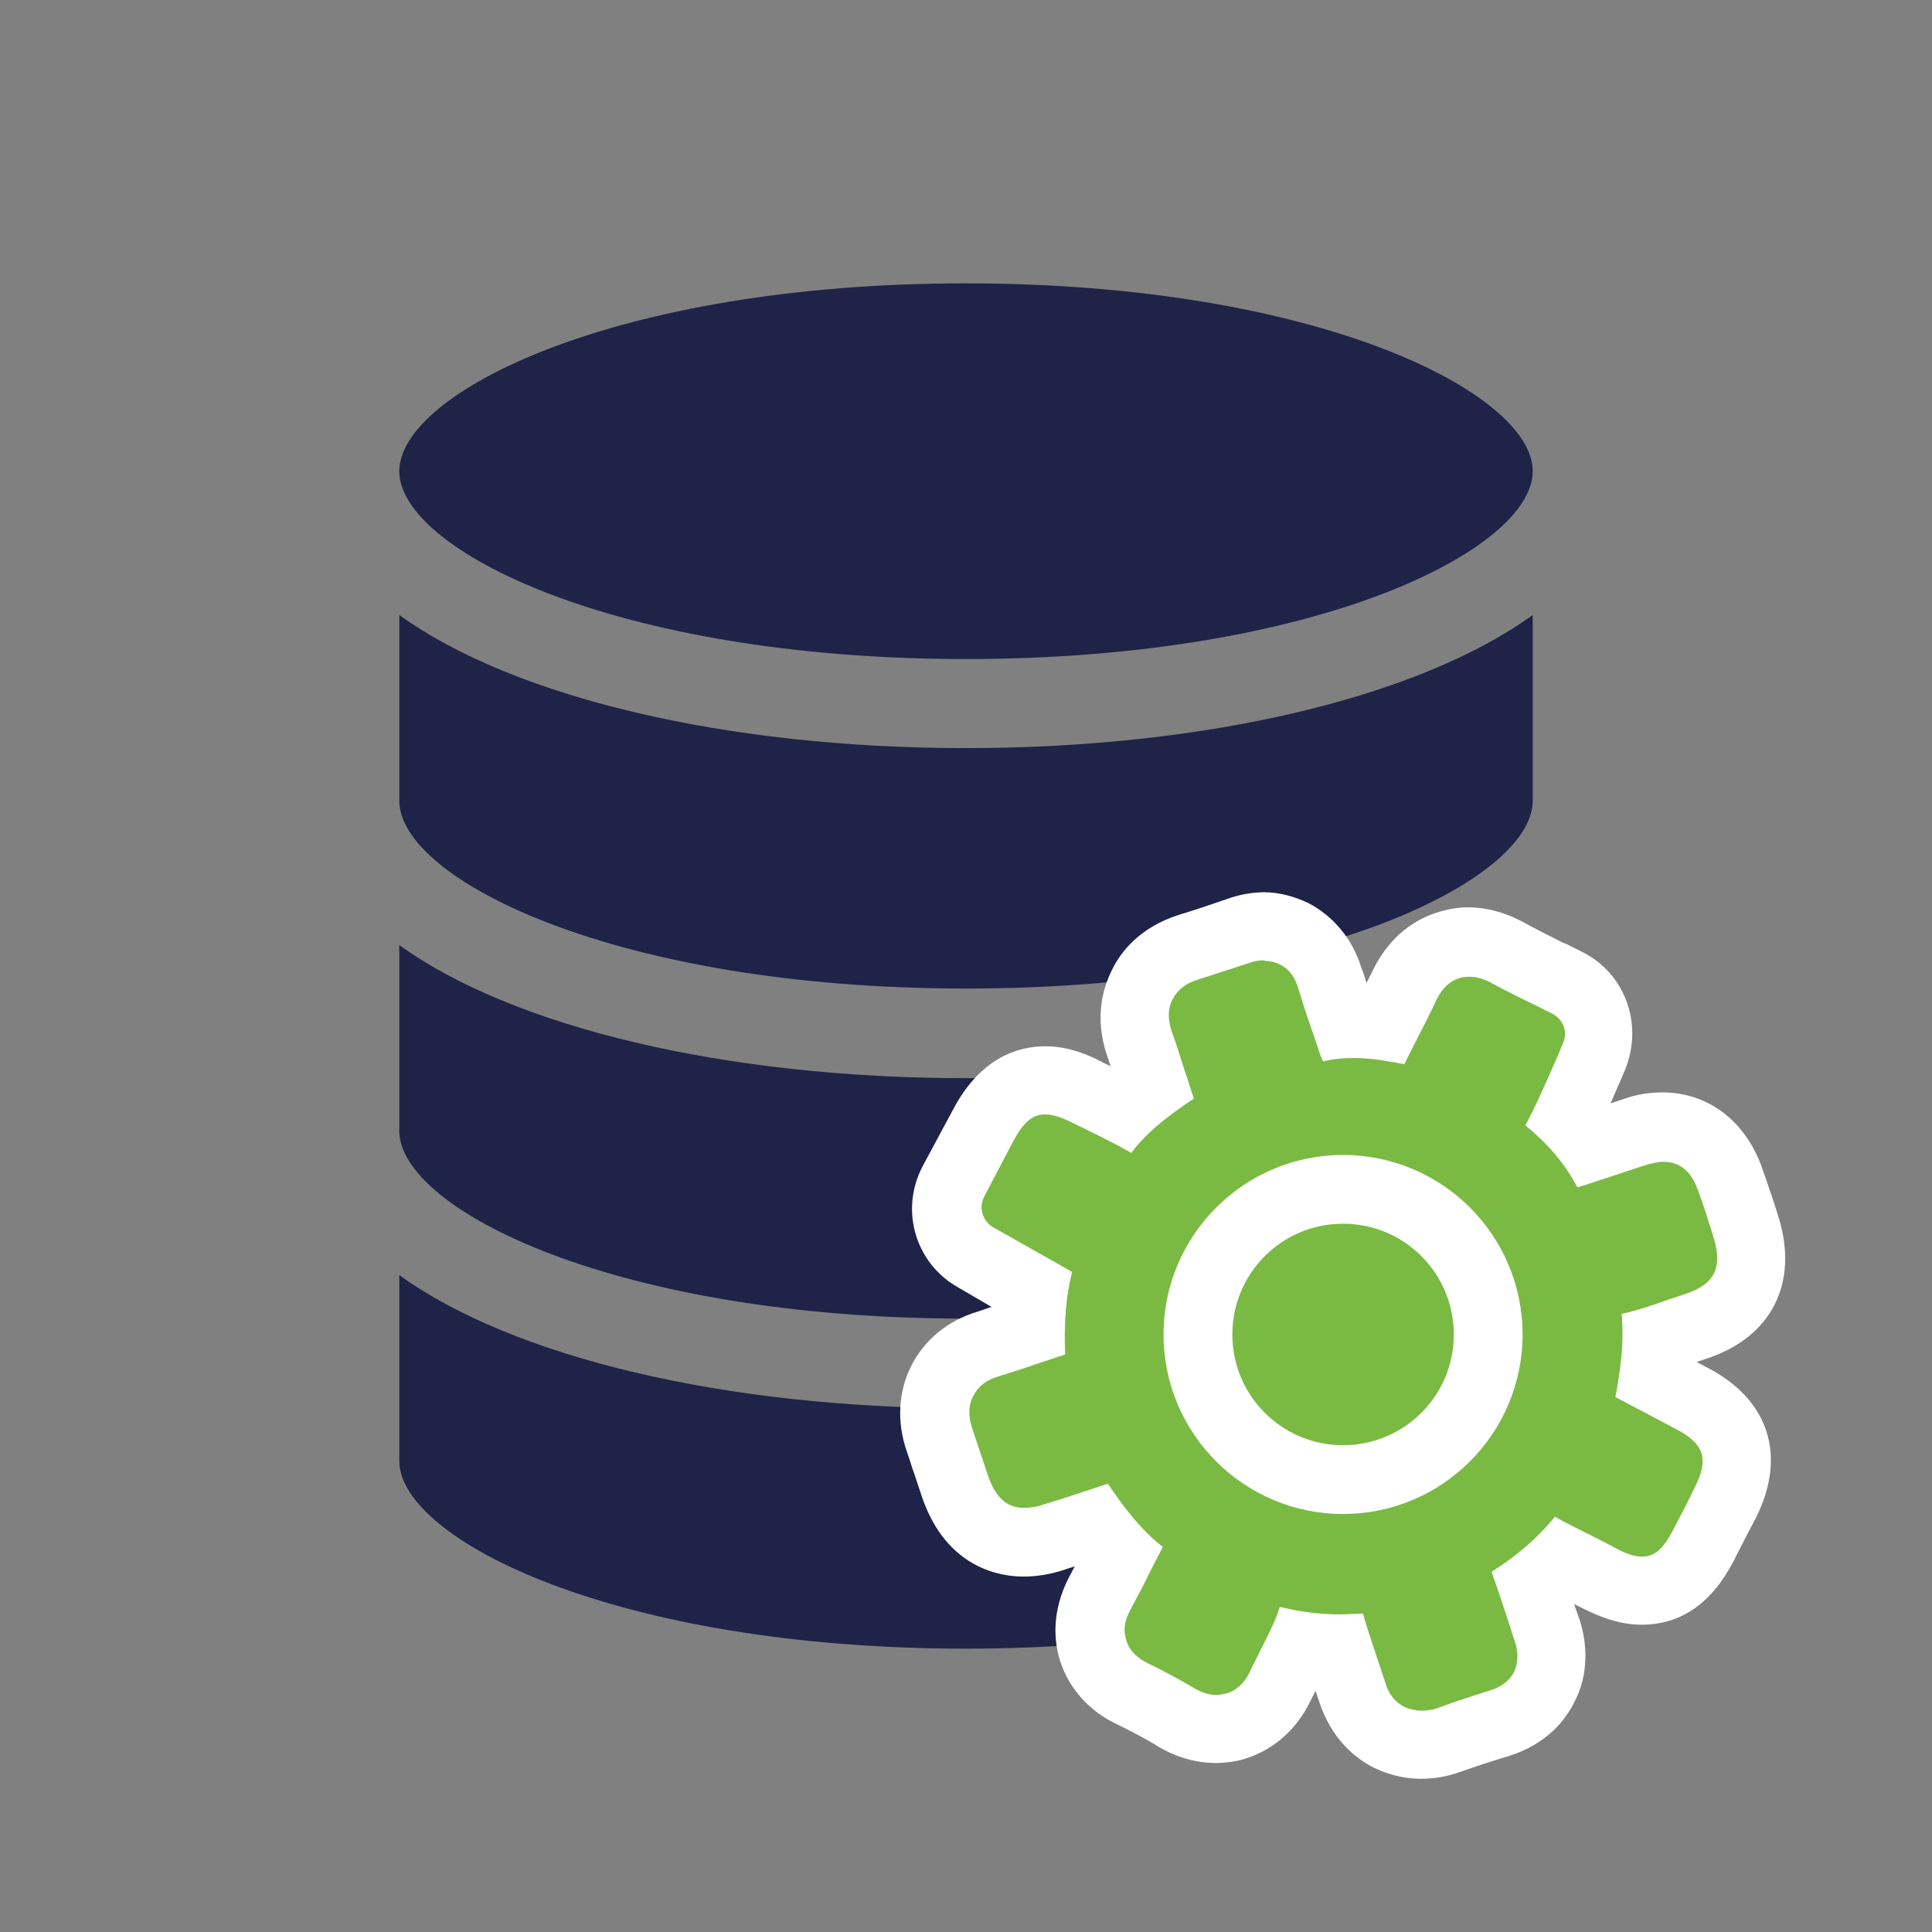
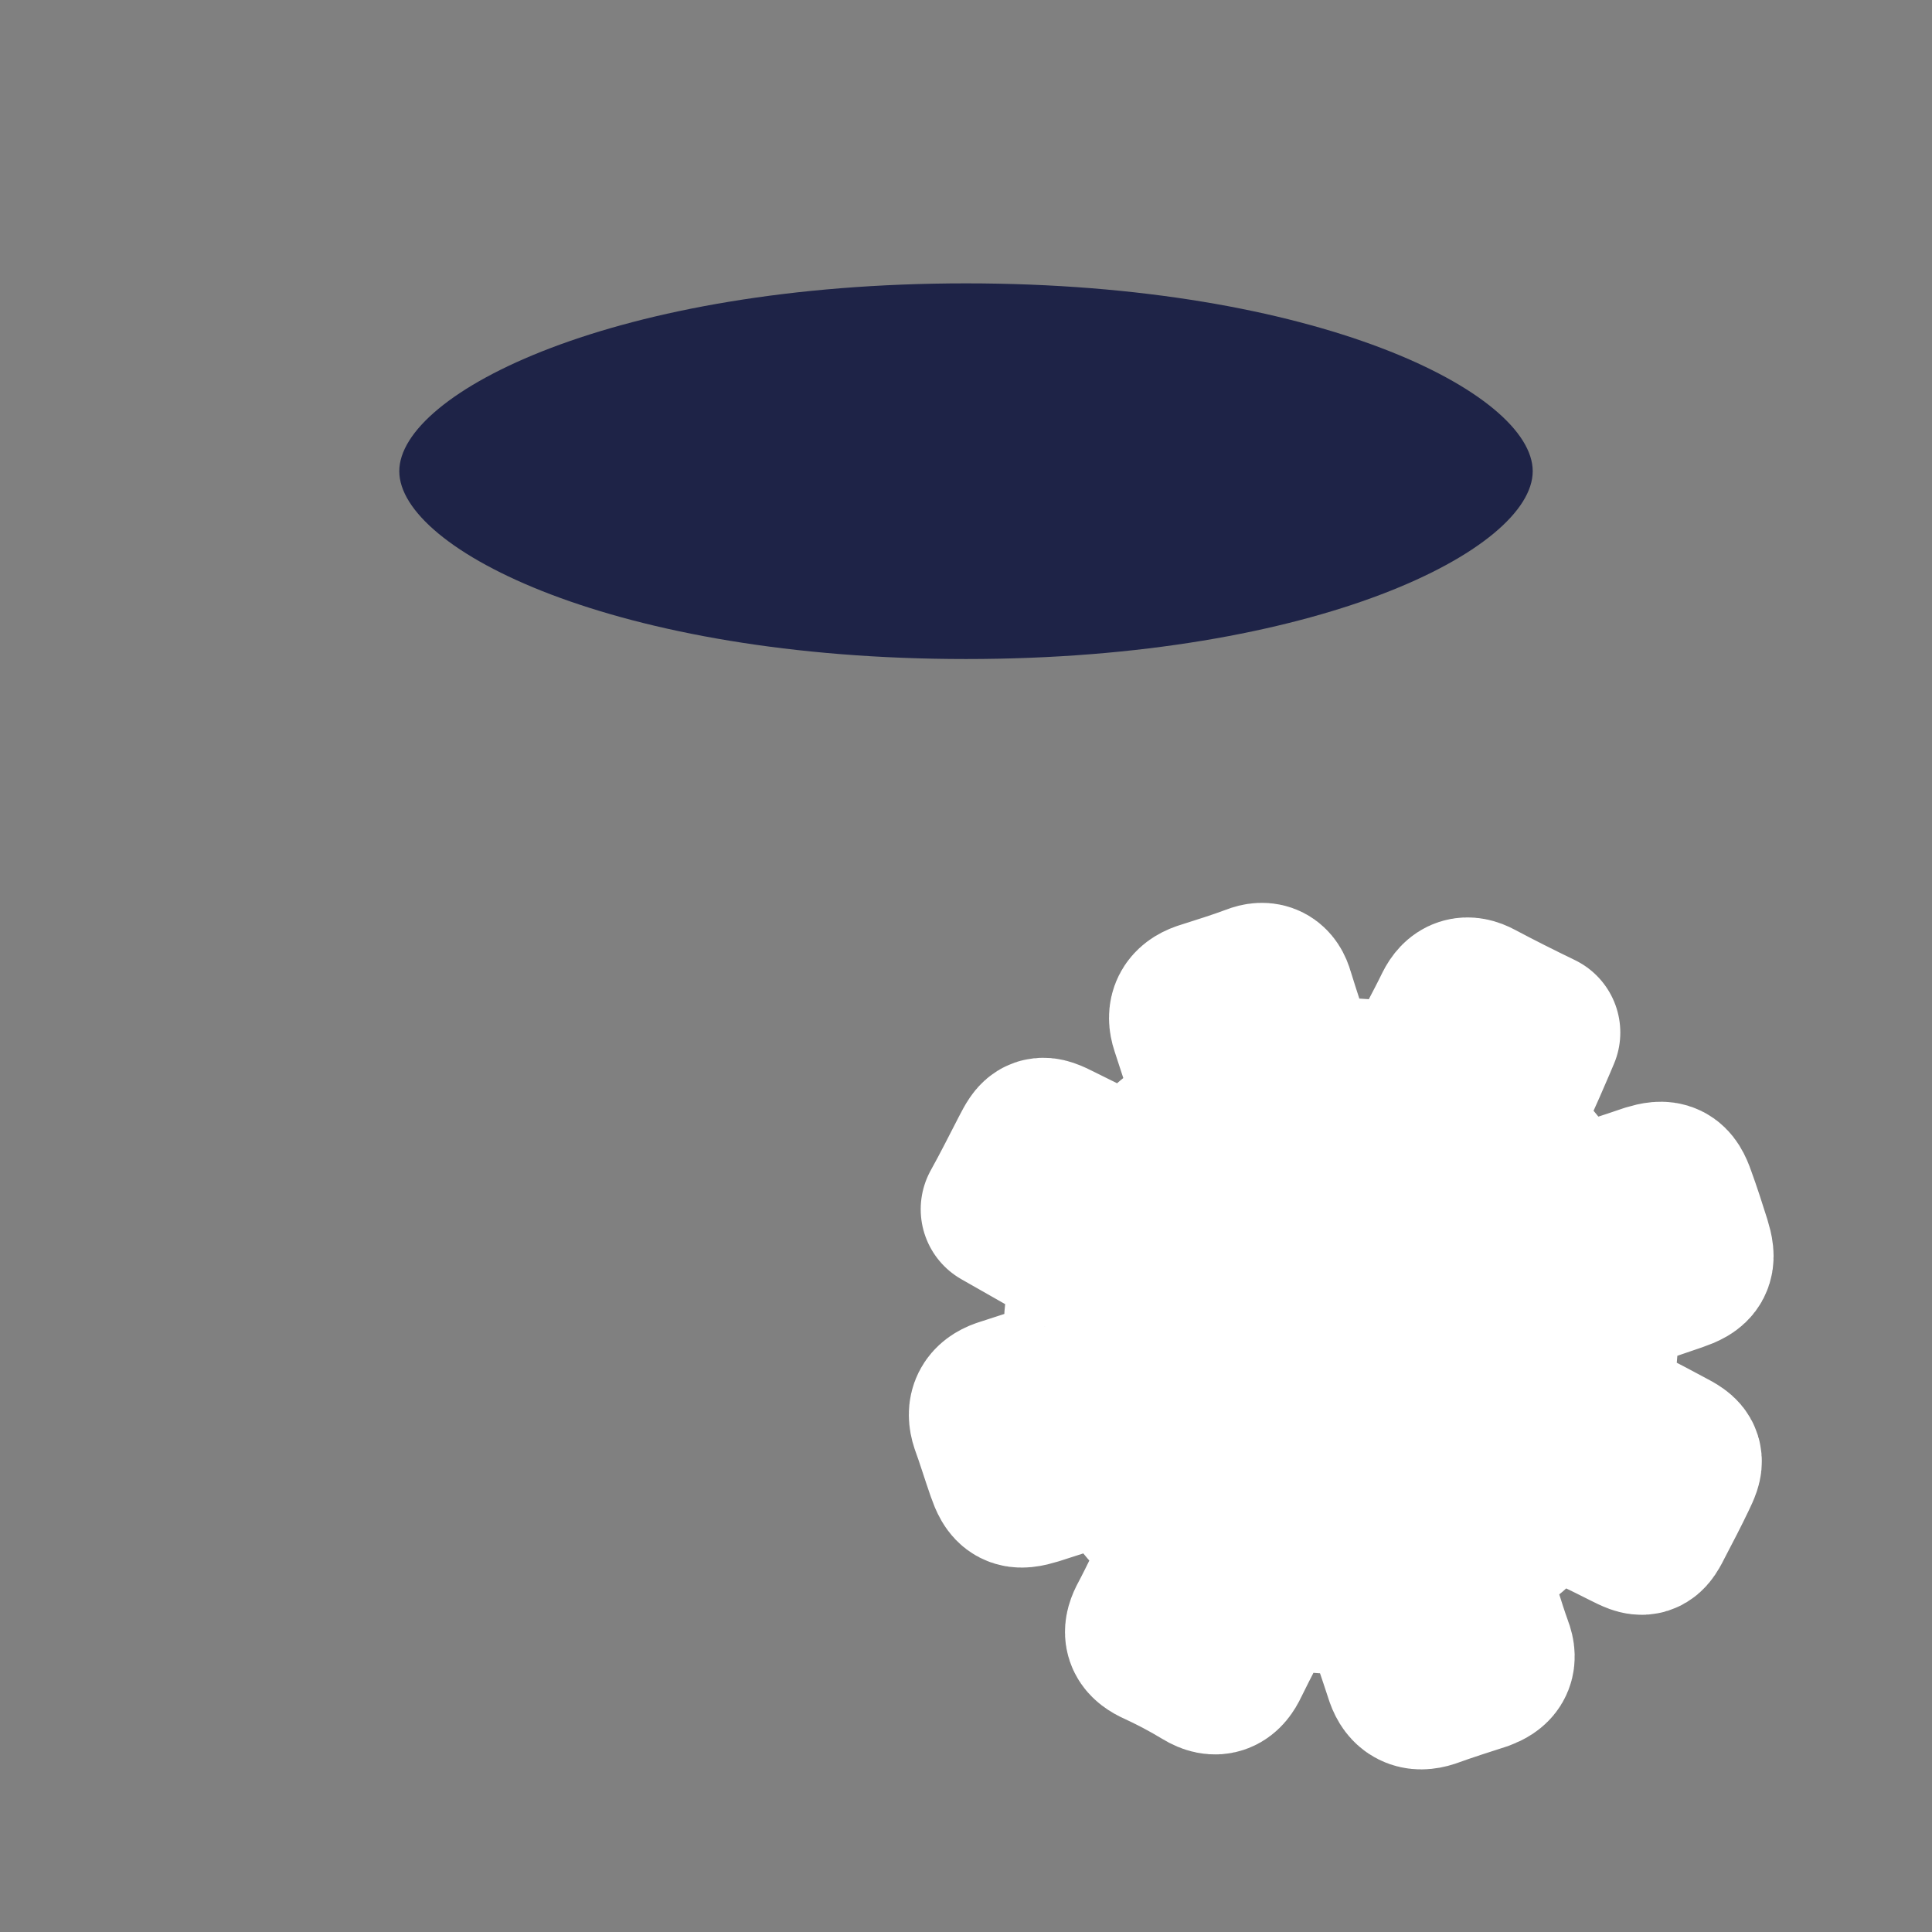
<svg xmlns="http://www.w3.org/2000/svg" width="36" height="36" viewBox="0 0 36 36" fill="none">
  <rect x="0" y="0" width="36" height="36" fill="#808080" stroke="none" />
-   <path d="M7.44 17.61V21.07C7.44 22.53 11.46 24.57 18 24.57C24.54 24.57 28.56 22.53 28.56 21.07V17.61C26.44 19.14 22.49 20.09 18 20.09C13.51 20.09 9.56 19.14 7.44 17.61Z" fill="#1E2347" />
-   <path d="M7.44 11.46V14.92C7.44 16.38 11.46 18.42 18 18.42C24.54 18.42 28.56 16.38 28.56 14.92V11.46C26.44 12.99 22.49 13.94 18 13.94C13.51 13.94 9.56 12.99 7.44 11.46Z" fill="#1E2347" />
-   <path d="M7.44 23.76V27.22C7.44 28.68 11.46 30.72 18 30.72C24.54 30.72 28.56 28.68 28.56 27.22V23.76C26.44 25.29 22.49 26.24 18 26.24C13.51 26.24 9.56 25.29 7.44 23.76Z" fill="#1E2347" />
  <path d="M18 5.28C11.46 5.28 7.44 7.32 7.44 8.78C7.44 10.24 11.46 12.28 18 12.28C24.54 12.28 28.56 10.24 28.56 8.78C28.56 7.32 24.54 5.28 18 5.28Z" fill="#1E2347" />
  <path d="M29.691 26.276C30.152 26.519 30.614 26.75 31.062 26.993C31.383 27.16 31.383 27.186 31.229 27.506C31.101 27.775 30.96 28.044 30.819 28.314C30.652 28.647 30.64 28.647 30.306 28.48C29.935 28.288 29.55 28.121 29.178 27.903C28.948 27.775 28.794 27.839 28.64 28.019C28.333 28.378 27.974 28.685 27.564 28.942C27.359 29.07 27.294 29.198 27.384 29.441C27.538 29.851 27.653 30.287 27.807 30.71C27.897 30.941 27.807 31.043 27.602 31.12C27.282 31.223 26.961 31.325 26.641 31.441C26.41 31.518 26.269 31.441 26.192 31.223C26.051 30.787 25.898 30.364 25.769 29.928C25.718 29.736 25.616 29.659 25.41 29.672C24.911 29.71 24.424 29.698 23.937 29.557C23.757 29.505 23.591 29.557 23.501 29.762C23.309 30.172 23.091 30.569 22.898 30.966C22.796 31.184 22.668 31.261 22.437 31.12C22.142 30.941 21.848 30.787 21.54 30.646C21.335 30.544 21.297 30.428 21.399 30.223C21.604 29.839 21.784 29.441 21.989 29.057C22.117 28.839 22.078 28.672 21.873 28.519C21.476 28.211 21.181 27.801 20.912 27.391C20.784 27.198 20.669 27.198 20.489 27.263C20.092 27.404 19.682 27.532 19.284 27.66C18.951 27.762 18.874 27.724 18.759 27.391C18.656 27.096 18.567 26.801 18.464 26.519C18.387 26.288 18.464 26.148 18.682 26.071C19.118 25.93 19.553 25.789 19.976 25.648C20.143 25.596 20.22 25.532 20.207 25.302C20.181 24.789 20.207 24.289 20.335 23.789C20.387 23.597 20.335 23.469 20.143 23.379L18.656 22.533C18.849 22.187 19.028 21.828 19.207 21.482C19.374 21.162 19.387 21.149 19.72 21.316C20.105 21.508 20.502 21.7 20.886 21.905C21.053 21.995 21.22 21.982 21.309 21.854C21.604 21.418 22.04 21.111 22.463 20.829C22.694 20.675 22.681 20.56 22.604 20.367C22.463 19.957 22.335 19.547 22.194 19.124C22.117 18.894 22.194 18.753 22.412 18.676C22.732 18.573 23.065 18.471 23.373 18.355C23.565 18.278 23.68 18.343 23.732 18.535C23.86 18.945 23.988 19.342 24.129 19.739C24.231 20.073 24.334 20.175 24.654 20.124C25.128 20.06 25.577 20.124 26.026 20.214C26.244 20.252 26.397 20.239 26.5 19.996C26.679 19.586 26.91 19.188 27.102 18.791C27.205 18.586 27.333 18.547 27.525 18.65C27.91 18.855 28.294 19.047 28.692 19.24C28.692 19.24 28.243 20.316 28.012 20.726C27.884 20.957 27.897 21.098 28.115 21.265C28.448 21.521 28.73 21.841 28.948 22.226C29.14 22.572 29.204 22.572 29.614 22.444C29.986 22.316 30.358 22.2 30.729 22.072C31.024 21.982 31.114 22.021 31.216 22.316C31.319 22.598 31.409 22.879 31.498 23.161C31.601 23.495 31.562 23.572 31.229 23.687C30.845 23.815 30.473 23.956 30.076 24.058C29.794 24.123 29.704 24.302 29.742 24.546C29.819 25.097 29.704 25.635 29.601 26.16C29.601 26.16 29.61 26.19 29.627 26.25" fill="white" />
  <path d="M29.691 26.276C30.152 26.519 30.614 26.75 31.062 26.993C31.383 27.16 31.383 27.186 31.229 27.506C31.101 27.775 30.96 28.044 30.819 28.314C30.652 28.647 30.64 28.647 30.306 28.48C29.935 28.288 29.55 28.121 29.178 27.903C28.948 27.775 28.794 27.839 28.64 28.019C28.333 28.378 27.974 28.685 27.564 28.942C27.359 29.07 27.294 29.198 27.384 29.441C27.538 29.851 27.653 30.287 27.807 30.71C27.897 30.941 27.807 31.043 27.602 31.12C27.282 31.223 26.961 31.325 26.641 31.441C26.41 31.518 26.269 31.441 26.192 31.223C26.051 30.787 25.898 30.364 25.769 29.928C25.718 29.736 25.616 29.659 25.41 29.672C24.911 29.71 24.424 29.698 23.937 29.557C23.757 29.505 23.591 29.557 23.501 29.762C23.309 30.172 23.091 30.569 22.898 30.966C22.796 31.184 22.668 31.261 22.437 31.12C22.142 30.941 21.848 30.787 21.54 30.646C21.335 30.544 21.297 30.428 21.399 30.223C21.604 29.839 21.784 29.441 21.989 29.057C22.117 28.839 22.078 28.672 21.873 28.519C21.476 28.211 21.181 27.801 20.912 27.391C20.784 27.198 20.669 27.198 20.489 27.263C20.092 27.404 19.682 27.532 19.284 27.66C18.951 27.762 18.874 27.724 18.759 27.391C18.656 27.096 18.567 26.801 18.464 26.519C18.387 26.288 18.464 26.148 18.682 26.071C19.118 25.93 19.553 25.789 19.976 25.648C20.143 25.596 20.22 25.532 20.207 25.302C20.181 24.789 20.207 24.289 20.335 23.789C20.387 23.597 20.335 23.469 20.143 23.379L18.656 22.533C18.849 22.187 19.028 21.828 19.207 21.482C19.374 21.162 19.387 21.149 19.72 21.316C20.105 21.508 20.502 21.7 20.886 21.905C21.053 21.995 21.22 21.982 21.309 21.854C21.604 21.418 22.04 21.111 22.463 20.829C22.694 20.675 22.681 20.56 22.604 20.367C22.463 19.957 22.335 19.547 22.194 19.124C22.117 18.894 22.194 18.753 22.412 18.676C22.732 18.573 23.065 18.471 23.373 18.355C23.565 18.278 23.68 18.343 23.732 18.535C23.86 18.945 23.988 19.342 24.129 19.739C24.231 20.073 24.334 20.175 24.654 20.124C25.128 20.06 25.577 20.124 26.026 20.214C26.244 20.252 26.397 20.239 26.5 19.996C26.679 19.586 26.91 19.188 27.102 18.791C27.205 18.586 27.333 18.547 27.525 18.65C27.91 18.855 28.294 19.047 28.692 19.24C28.692 19.24 28.243 20.316 28.012 20.726C27.884 20.957 27.897 21.098 28.115 21.265C28.448 21.521 28.73 21.841 28.948 22.226C29.14 22.572 29.204 22.572 29.614 22.444C29.986 22.316 30.358 22.2 30.729 22.072C31.024 21.982 31.114 22.021 31.216 22.316C31.319 22.598 31.409 22.879 31.498 23.161C31.601 23.495 31.562 23.572 31.229 23.687C30.845 23.815 30.473 23.956 30.076 24.058C29.794 24.123 29.704 24.302 29.742 24.546C29.819 25.097 29.704 25.635 29.601 26.16C29.601 26.16 29.61 26.19 29.627 26.25" stroke="white" stroke-width="3" stroke-linecap="round" stroke-linejoin="round" />
-   <path d="M26.5 32.517C26.295 32.517 26.09 32.466 25.911 32.376C25.68 32.261 25.372 32.017 25.206 31.518C25.206 31.518 24.975 30.826 24.95 30.723C24.706 30.723 24.475 30.71 24.245 30.672C24.206 30.749 23.873 31.415 23.873 31.415C23.681 31.812 23.399 32.056 23.027 32.171C22.912 32.21 22.784 32.222 22.668 32.222C22.412 32.222 22.168 32.146 21.925 32.005C21.656 31.851 21.387 31.71 21.117 31.569C20.656 31.351 20.464 31.018 20.387 30.774C20.31 30.544 20.259 30.159 20.502 29.698C20.579 29.544 20.823 29.057 20.874 28.967C20.695 28.788 20.541 28.596 20.4 28.403C20.143 28.493 19.9 28.57 19.656 28.647C19.451 28.711 19.259 28.749 19.08 28.749C18.657 28.749 18.106 28.57 17.811 27.724L17.516 26.852C17.349 26.366 17.452 25.981 17.567 25.75C17.683 25.52 17.926 25.212 18.426 25.058L19.208 24.802C19.208 24.546 19.233 24.302 19.272 24.058L18.195 23.443C17.696 23.161 17.516 22.533 17.785 22.034L18.336 20.983C18.452 20.778 18.772 20.15 19.49 20.15C19.721 20.15 19.964 20.214 20.259 20.367C20.502 20.483 20.733 20.598 20.951 20.713C21.13 20.547 21.31 20.393 21.502 20.252L21.246 19.483C21.079 18.983 21.182 18.612 21.297 18.381C21.412 18.15 21.656 17.843 22.156 17.689C22.463 17.599 22.771 17.497 23.078 17.381C23.245 17.317 23.424 17.292 23.578 17.292C23.77 17.292 23.963 17.33 24.142 17.42C24.36 17.535 24.668 17.766 24.809 18.24C24.898 18.522 24.988 18.804 25.078 19.086C25.129 19.086 25.18 19.086 25.232 19.086C25.437 19.086 25.629 19.099 25.821 19.124L26.206 18.355C26.436 17.894 26.769 17.702 27.013 17.625C27.128 17.586 27.269 17.561 27.397 17.561C27.628 17.561 27.859 17.625 28.077 17.74C28.333 17.881 28.602 18.009 28.858 18.137L29.217 18.317C29.704 18.573 29.935 19.163 29.717 19.675C29.589 19.983 29.397 20.444 29.217 20.816C29.384 20.983 29.538 21.162 29.679 21.354L30.46 21.098C30.653 21.034 30.832 21.008 30.999 21.008C31.345 21.008 31.96 21.136 32.268 22.008C32.37 22.303 32.46 22.585 32.55 22.879C32.819 23.751 32.486 24.43 31.614 24.725C31.614 24.725 31.024 24.93 30.884 24.968C30.884 25.225 30.858 25.456 30.819 25.686L31.55 26.071C32.37 26.506 32.575 27.173 32.178 27.993L31.768 28.813C31.665 29.031 31.332 29.659 30.614 29.659C30.384 29.659 30.14 29.595 29.845 29.441C29.845 29.441 29.281 29.159 29.128 29.082C28.961 29.249 28.769 29.416 28.576 29.557C28.602 29.634 28.628 29.71 28.653 29.787C28.718 29.98 28.769 30.159 28.846 30.351C29.025 30.838 28.923 31.21 28.807 31.441C28.641 31.774 28.359 32.005 27.961 32.133C27.641 32.235 27.333 32.338 27.026 32.44C26.859 32.504 26.68 32.53 26.513 32.53L26.5 32.517Z" fill="#7ABA43" />
-   <path d="M23.578 17.907C23.68 17.907 23.77 17.932 23.847 17.971C24.014 18.048 24.129 18.201 24.193 18.419C24.283 18.727 24.385 19.022 24.488 19.317L24.59 19.624C24.629 19.739 24.654 19.765 24.654 19.778C24.86 19.727 25.052 19.714 25.231 19.714C25.564 19.714 25.885 19.778 26.167 19.829C26.282 19.599 26.41 19.342 26.538 19.099C26.615 18.945 26.692 18.791 26.769 18.624C26.872 18.419 27.013 18.278 27.192 18.227C27.256 18.201 27.32 18.201 27.384 18.201C27.512 18.201 27.641 18.24 27.769 18.304C28.051 18.458 28.333 18.599 28.628 18.74L28.935 18.894C29.127 18.996 29.217 19.227 29.127 19.432C29.114 19.47 28.666 20.534 28.422 20.97C28.833 21.303 29.127 21.649 29.358 22.059C29.371 22.085 29.384 22.11 29.396 22.123C29.448 22.11 29.499 22.085 29.525 22.085L30.652 21.713C30.781 21.675 30.896 21.649 30.998 21.649C31.306 21.649 31.524 21.828 31.652 22.213C31.755 22.495 31.844 22.777 31.934 23.072C32.101 23.623 31.947 23.93 31.409 24.11L31.101 24.212C30.806 24.315 30.524 24.417 30.217 24.482C30.268 25.033 30.191 25.545 30.101 26.032L31.242 26.635C31.755 26.904 31.844 27.186 31.588 27.698C31.46 27.968 31.319 28.237 31.178 28.506C30.998 28.852 30.832 29.006 30.601 29.006C30.46 29.006 30.306 28.954 30.114 28.852L29.871 28.724C29.576 28.57 29.268 28.429 28.974 28.262C28.64 28.672 28.243 29.006 27.794 29.288C27.871 29.505 27.948 29.736 28.025 29.967C28.089 30.159 28.153 30.364 28.217 30.556C28.294 30.774 28.294 30.966 28.217 31.146C28.089 31.402 27.833 31.479 27.743 31.505C27.423 31.607 27.102 31.71 26.795 31.825C26.692 31.864 26.59 31.876 26.487 31.876C26.385 31.876 26.282 31.851 26.18 31.812C26 31.723 25.872 31.569 25.808 31.338C25.744 31.146 25.68 30.954 25.616 30.761C25.539 30.531 25.462 30.3 25.398 30.069C25.244 30.069 25.103 30.082 24.975 30.082C24.578 30.082 24.206 30.031 23.847 29.941C23.783 30.159 23.668 30.39 23.552 30.62L23.296 31.133C23.258 31.223 23.129 31.479 22.847 31.556C22.783 31.569 22.732 31.582 22.668 31.582C22.527 31.582 22.399 31.543 22.245 31.453C21.963 31.287 21.681 31.133 21.386 30.992C21.181 30.89 21.04 30.749 20.989 30.569C20.925 30.39 20.951 30.198 21.066 29.992C21.156 29.826 21.245 29.646 21.335 29.48C21.438 29.262 21.553 29.044 21.668 28.826C21.245 28.493 20.938 28.083 20.643 27.647C20.22 27.788 19.836 27.916 19.451 28.032C19.31 28.083 19.182 28.096 19.079 28.096C18.759 28.096 18.554 27.903 18.413 27.506L18.272 27.083C18.221 26.929 18.169 26.776 18.118 26.622C18.041 26.391 18.041 26.199 18.131 26.019C18.221 25.84 18.375 25.712 18.605 25.648C18.849 25.571 19.092 25.494 19.349 25.404L19.848 25.238C19.823 24.648 19.861 24.161 19.977 23.7L18.503 22.867C18.31 22.751 18.233 22.508 18.336 22.303L18.887 21.252C19.067 20.919 19.233 20.765 19.477 20.765C19.605 20.765 19.771 20.816 19.951 20.906C20.348 21.098 20.72 21.277 21.079 21.483C21.399 21.059 21.809 20.765 22.245 20.47C22.168 20.227 22.104 20.034 22.04 19.842C21.976 19.637 21.912 19.432 21.835 19.227C21.758 18.996 21.758 18.791 21.848 18.624C21.937 18.445 22.104 18.317 22.322 18.253C22.642 18.15 22.963 18.048 23.27 17.945C23.373 17.907 23.463 17.894 23.552 17.894M25.026 28.211C26.872 28.211 28.371 26.712 28.371 24.866C28.371 23.02 26.872 21.521 25.026 21.521C23.181 21.521 21.681 23.02 21.681 24.866C21.681 26.712 23.181 28.211 25.026 28.211ZM23.578 16.625C23.347 16.625 23.104 16.664 22.86 16.753C22.565 16.856 22.258 16.958 21.963 17.048C21.245 17.279 20.887 17.727 20.72 18.073C20.553 18.407 20.387 18.958 20.63 19.675C20.656 19.739 20.669 19.803 20.694 19.868C20.643 19.842 20.579 19.816 20.515 19.778C20.143 19.586 19.81 19.496 19.477 19.496C18.977 19.496 18.272 19.701 17.759 20.675L17.195 21.726C16.76 22.546 17.055 23.546 17.862 23.994L18.477 24.353C18.387 24.379 18.298 24.417 18.208 24.443C17.657 24.61 17.221 24.968 16.978 25.456C16.734 25.942 16.708 26.506 16.901 27.058C16.952 27.198 16.99 27.34 17.042 27.48L17.183 27.903C17.644 29.236 18.657 29.377 19.067 29.377C19.31 29.377 19.566 29.339 19.836 29.249C19.9 29.224 19.964 29.211 20.028 29.185C19.989 29.249 19.964 29.313 19.925 29.377C19.579 30.044 19.643 30.608 19.759 30.966C19.925 31.466 20.297 31.889 20.822 32.133C21.079 32.261 21.335 32.389 21.579 32.543C21.925 32.748 22.284 32.85 22.655 32.85C22.835 32.85 23.027 32.825 23.193 32.774C23.565 32.658 24.091 32.376 24.424 31.684L24.514 31.505C24.514 31.505 24.552 31.633 24.578 31.697C24.808 32.415 25.27 32.774 25.603 32.94C25.872 33.068 26.167 33.145 26.474 33.145C26.718 33.145 26.961 33.107 27.205 33.017C27.5 32.914 27.807 32.812 28.115 32.722C28.833 32.492 29.179 32.043 29.345 31.697C29.589 31.223 29.602 30.646 29.409 30.108C29.384 30.044 29.358 29.967 29.332 29.89L29.538 29.992C29.781 30.108 30.153 30.274 30.588 30.274C31.319 30.274 31.896 29.877 32.306 29.082C32.447 28.8 32.588 28.531 32.729 28.262C33.293 27.122 32.959 26.084 31.832 25.494L31.614 25.379L31.806 25.314C33.011 24.917 33.523 23.905 33.139 22.674C33.049 22.38 32.947 22.085 32.844 21.79C32.536 20.893 31.832 20.355 30.973 20.355C30.742 20.355 30.486 20.393 30.242 20.483L30.012 20.56C30.101 20.342 30.204 20.124 30.281 19.932C30.627 19.086 30.281 18.137 29.486 17.74L29.179 17.586L29.114 17.561C28.858 17.433 28.602 17.304 28.346 17.163C28.025 16.997 27.692 16.907 27.359 16.907C27.154 16.907 26.949 16.945 26.756 17.01C26.41 17.125 25.923 17.394 25.59 18.061C25.552 18.15 25.5 18.24 25.462 18.317C25.436 18.227 25.411 18.137 25.372 18.048C25.206 17.497 24.847 17.074 24.385 16.83C24.116 16.702 23.834 16.625 23.54 16.625H23.578ZM25.026 26.929C23.886 26.929 22.963 26.007 22.963 24.866C22.963 23.725 23.886 22.802 25.026 22.802C26.167 22.802 27.09 23.725 27.09 24.866C27.09 26.007 26.167 26.929 25.026 26.929Z" fill="white" />
</svg>